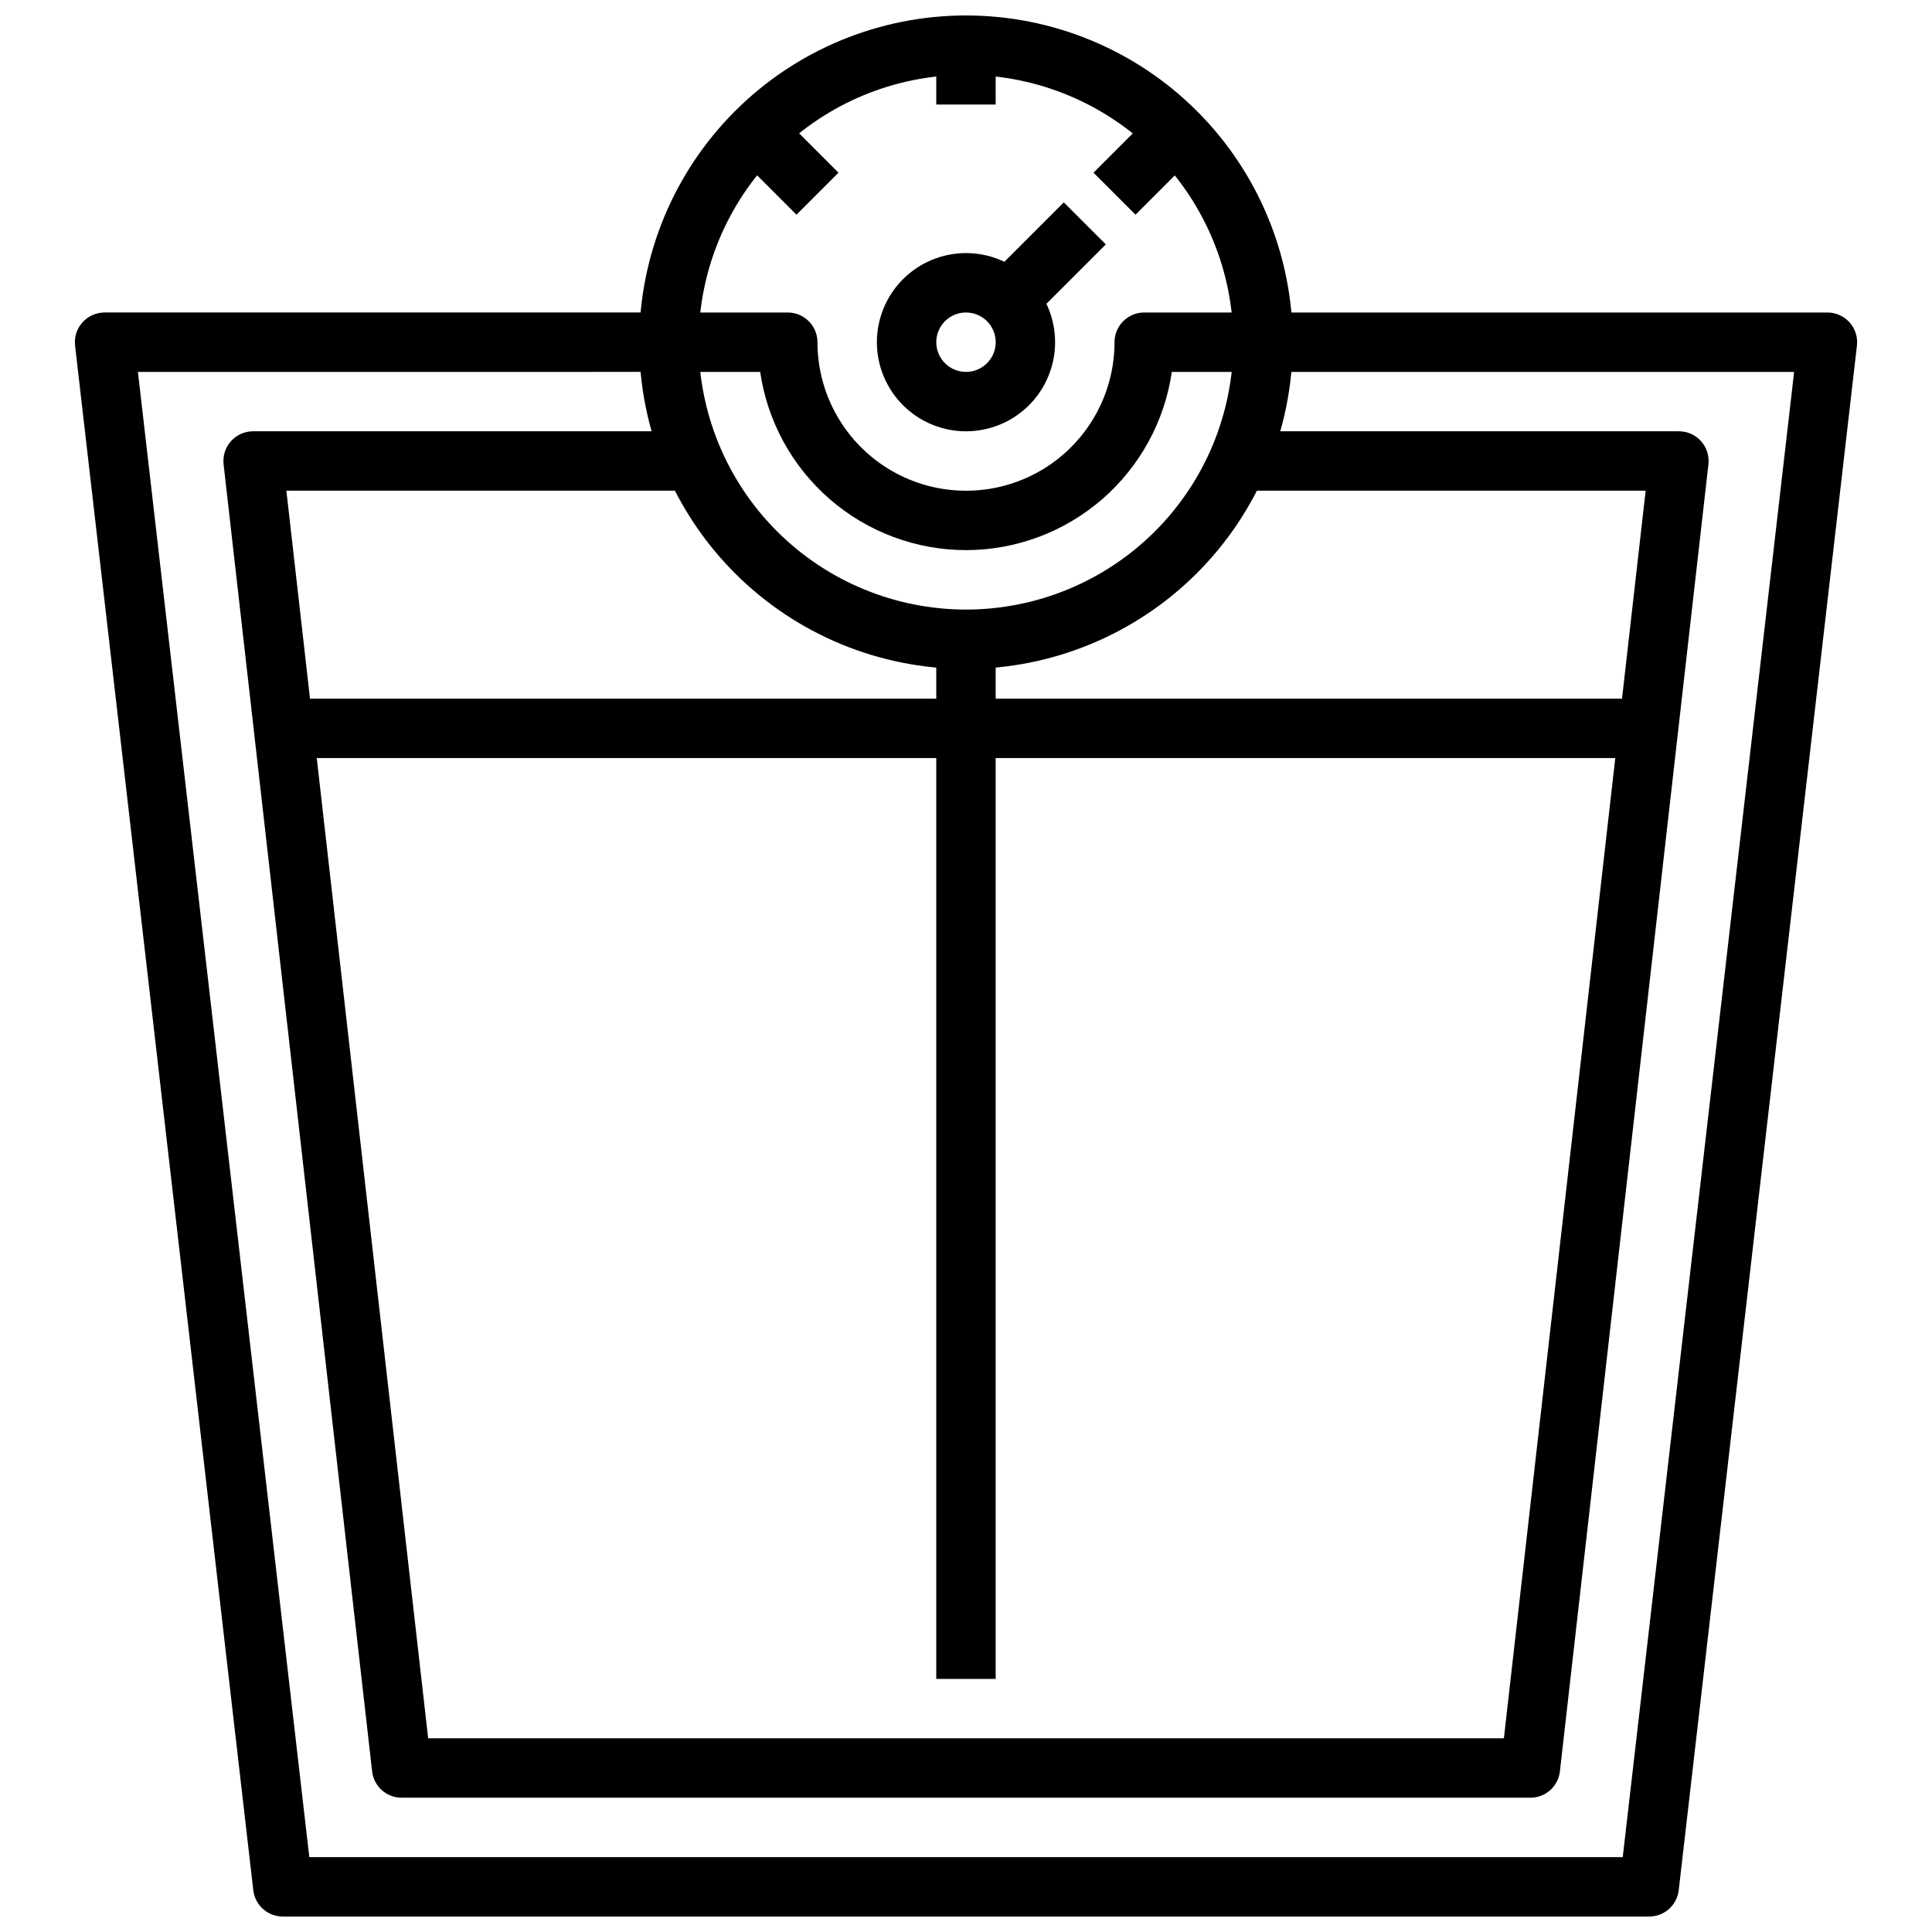
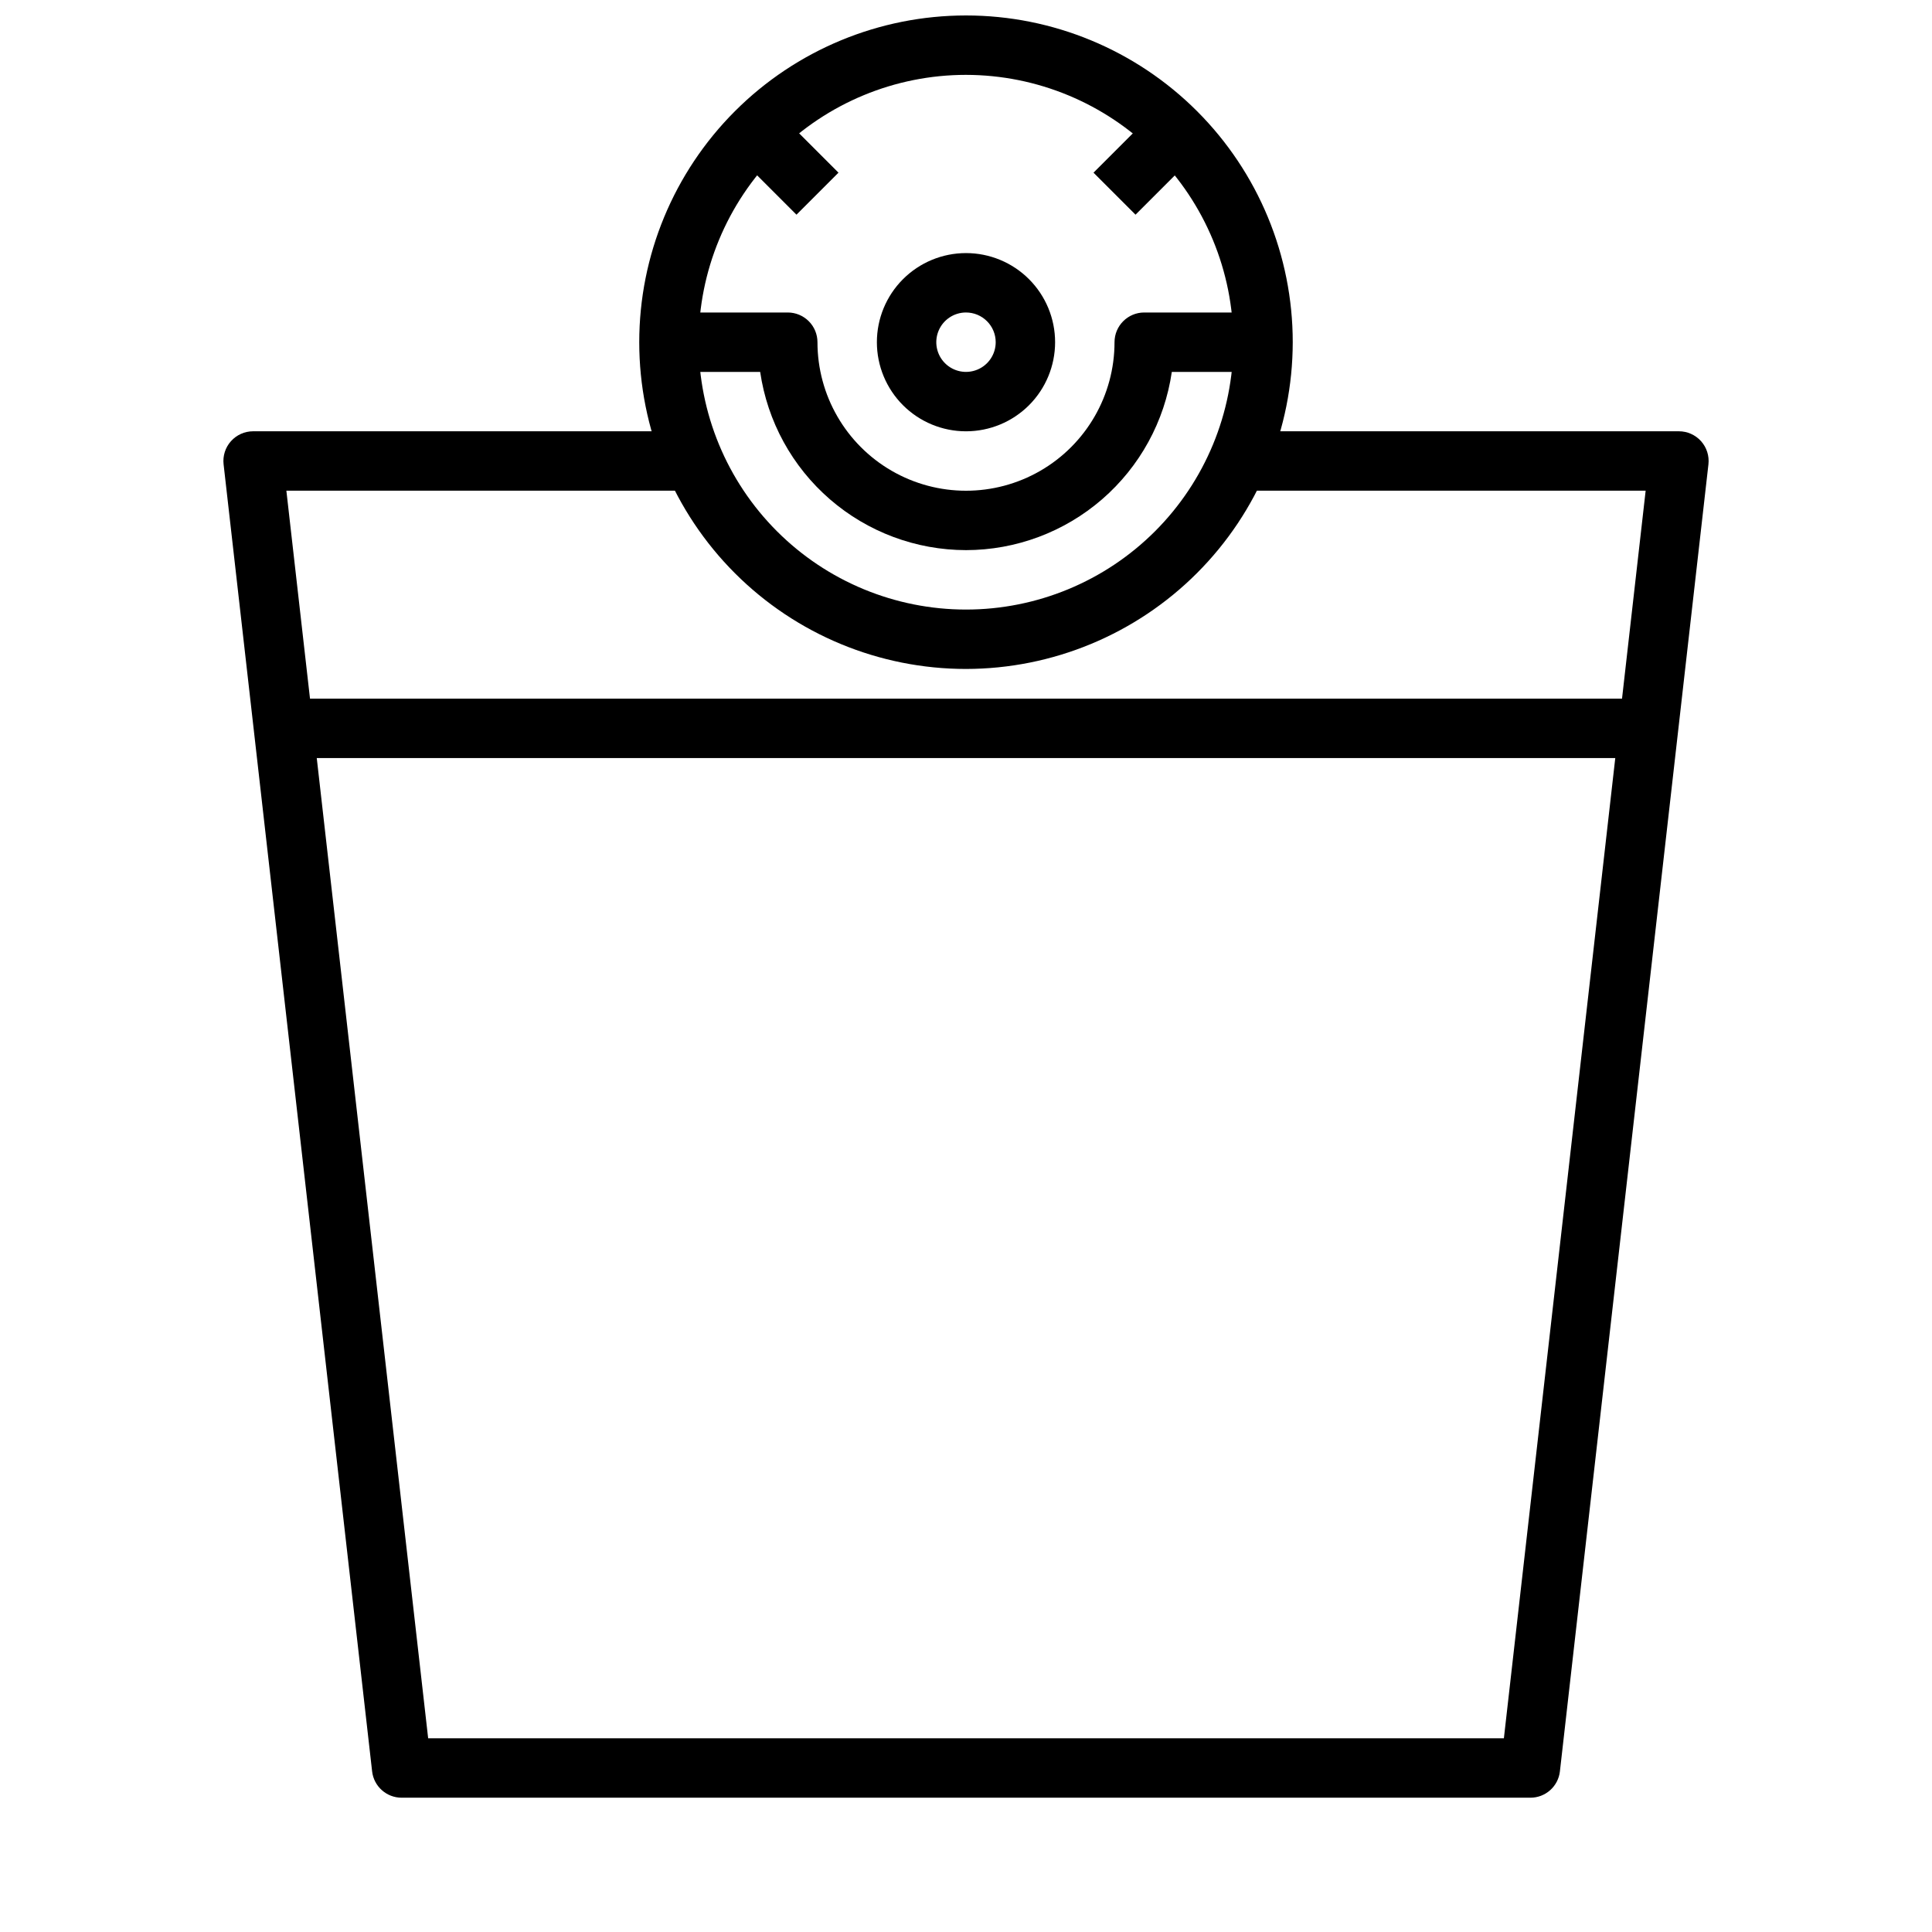
<svg xmlns="http://www.w3.org/2000/svg" width="800px" height="800px" version="1.1" viewBox="144 144 512 512">
  <defs>
    <clipPath id="b">
-       <path d="m163 226h474v425.9h-474z" />
-     </clipPath>
+       </clipPath>
    <clipPath id="a">
      <path d="m313 148.09h174v173.91h-174z" />
    </clipPath>
  </defs>
  <g clip-path="url(#b)">
    <path d="m581.05 651.9h-362.11c-4 0-7.359-3-7.816-6.973l-47.23-409.34v-0.004c-0.258-2.227 0.449-4.461 1.941-6.133 1.492-1.676 3.629-2.633 5.875-2.637h149.57v15.742l-140.73 0.004 45.422 393.6h348.07l45.422-393.6h-140.74v-15.746h149.57c2.242 0.004 4.379 0.961 5.871 2.637 1.492 1.672 2.199 3.906 1.945 6.133l-47.23 409.34-0.004 0.004c-0.453 3.973-3.816 6.973-7.816 6.973z" />
  </g>
  <g clip-path="url(#a)">
    <path d="m400 321.28c-22.969 0-44.992-9.121-61.23-25.363-16.238-16.238-25.363-38.262-25.363-61.227 0-22.969 9.125-44.992 25.363-61.23s38.262-25.363 61.23-25.363c22.965 0 44.988 9.125 61.227 25.363 16.242 16.238 25.363 38.262 25.363 61.23-0.027 22.957-9.156 44.965-25.391 61.199s-38.242 25.363-61.199 25.391zm0-157.44c-18.793 0-36.812 7.465-50.098 20.754-13.289 13.285-20.754 31.305-20.754 50.098 0 18.789 7.465 36.809 20.754 50.098 13.285 13.285 31.305 20.75 50.098 20.75 18.789 0 36.809-7.465 50.098-20.75 13.285-13.289 20.75-31.309 20.75-50.098-0.023-18.785-7.492-36.793-20.773-50.074-13.285-13.285-31.293-20.754-50.074-20.777z" />
  </g>
  <path d="m549.57 620.41h-299.14c-4 0-7.363-3.004-7.816-6.981l-39.359-346.37v-0.004c-0.254-2.227 0.453-4.457 1.945-6.129 1.492-1.672 3.629-2.629 5.871-2.633h118.08v15.742l-109.26 0.004 37.574 330.62h285.08l37.57-330.62h-109.26v-15.746h118.08c2.242 0.004 4.379 0.961 5.871 2.633s2.199 3.902 1.945 6.129l-39.359 346.37v0.004c-0.449 3.977-3.812 6.981-7.816 6.981z" />
-   <path d="m392.12 313.41h15.742v275.52h-15.742z" />
  <path d="m400 258.3c-6.266 0-12.273-2.488-16.699-6.914-4.43-4.43-6.918-10.438-6.918-16.699 0-6.266 2.488-12.273 6.918-16.699 4.426-4.43 10.434-6.918 16.699-6.918 6.262 0 12.27 2.488 16.699 6.918 4.426 4.426 6.914 10.434 6.914 16.699 0 6.262-2.488 12.27-6.914 16.699-4.43 4.426-10.438 6.914-16.699 6.914zm0-31.488c-3.184 0-6.055 1.918-7.273 4.859s-0.547 6.328 1.707 8.582c2.25 2.25 5.637 2.922 8.578 1.703 2.941-1.215 4.859-4.086 4.859-7.269 0-2.09-0.828-4.09-2.305-5.566-1.477-1.477-3.481-2.309-5.566-2.309z" />
-   <path d="m402.3 221.25 23.617-23.617 11.133 11.133-23.617 23.617z" />
-   <path d="m392.12 155.96h15.742v15.742h-15.742z" />
  <path d="m400 289.79c-13.25-0.016-26.047-4.797-36.062-13.469-10.012-8.672-16.574-20.652-18.484-33.762h-24.176v-15.746h31.488c2.09 0 4.09 0.832 5.566 2.309 1.477 1.477 2.305 3.477 2.305 5.566 0 14.059 7.504 27.055 19.684 34.086 12.176 7.031 27.18 7.031 39.359 0 12.176-7.031 19.68-20.027 19.68-34.086 0-4.348 3.523-7.875 7.871-7.875h31.488v15.742l-24.176 0.004c-1.91 13.109-8.469 25.09-18.484 33.762-10.016 8.672-22.812 13.453-36.059 13.469z" />
  <path d="m433.79 189.76 15.742-15.742 11.133 11.133-15.742 15.742z" />
  <path d="m339.33 185.15 11.133-11.133 15.742 15.742-11.133 11.133z" />
  <path d="m218.94 329.15h362.11v15.742h-362.11z" />
</svg>